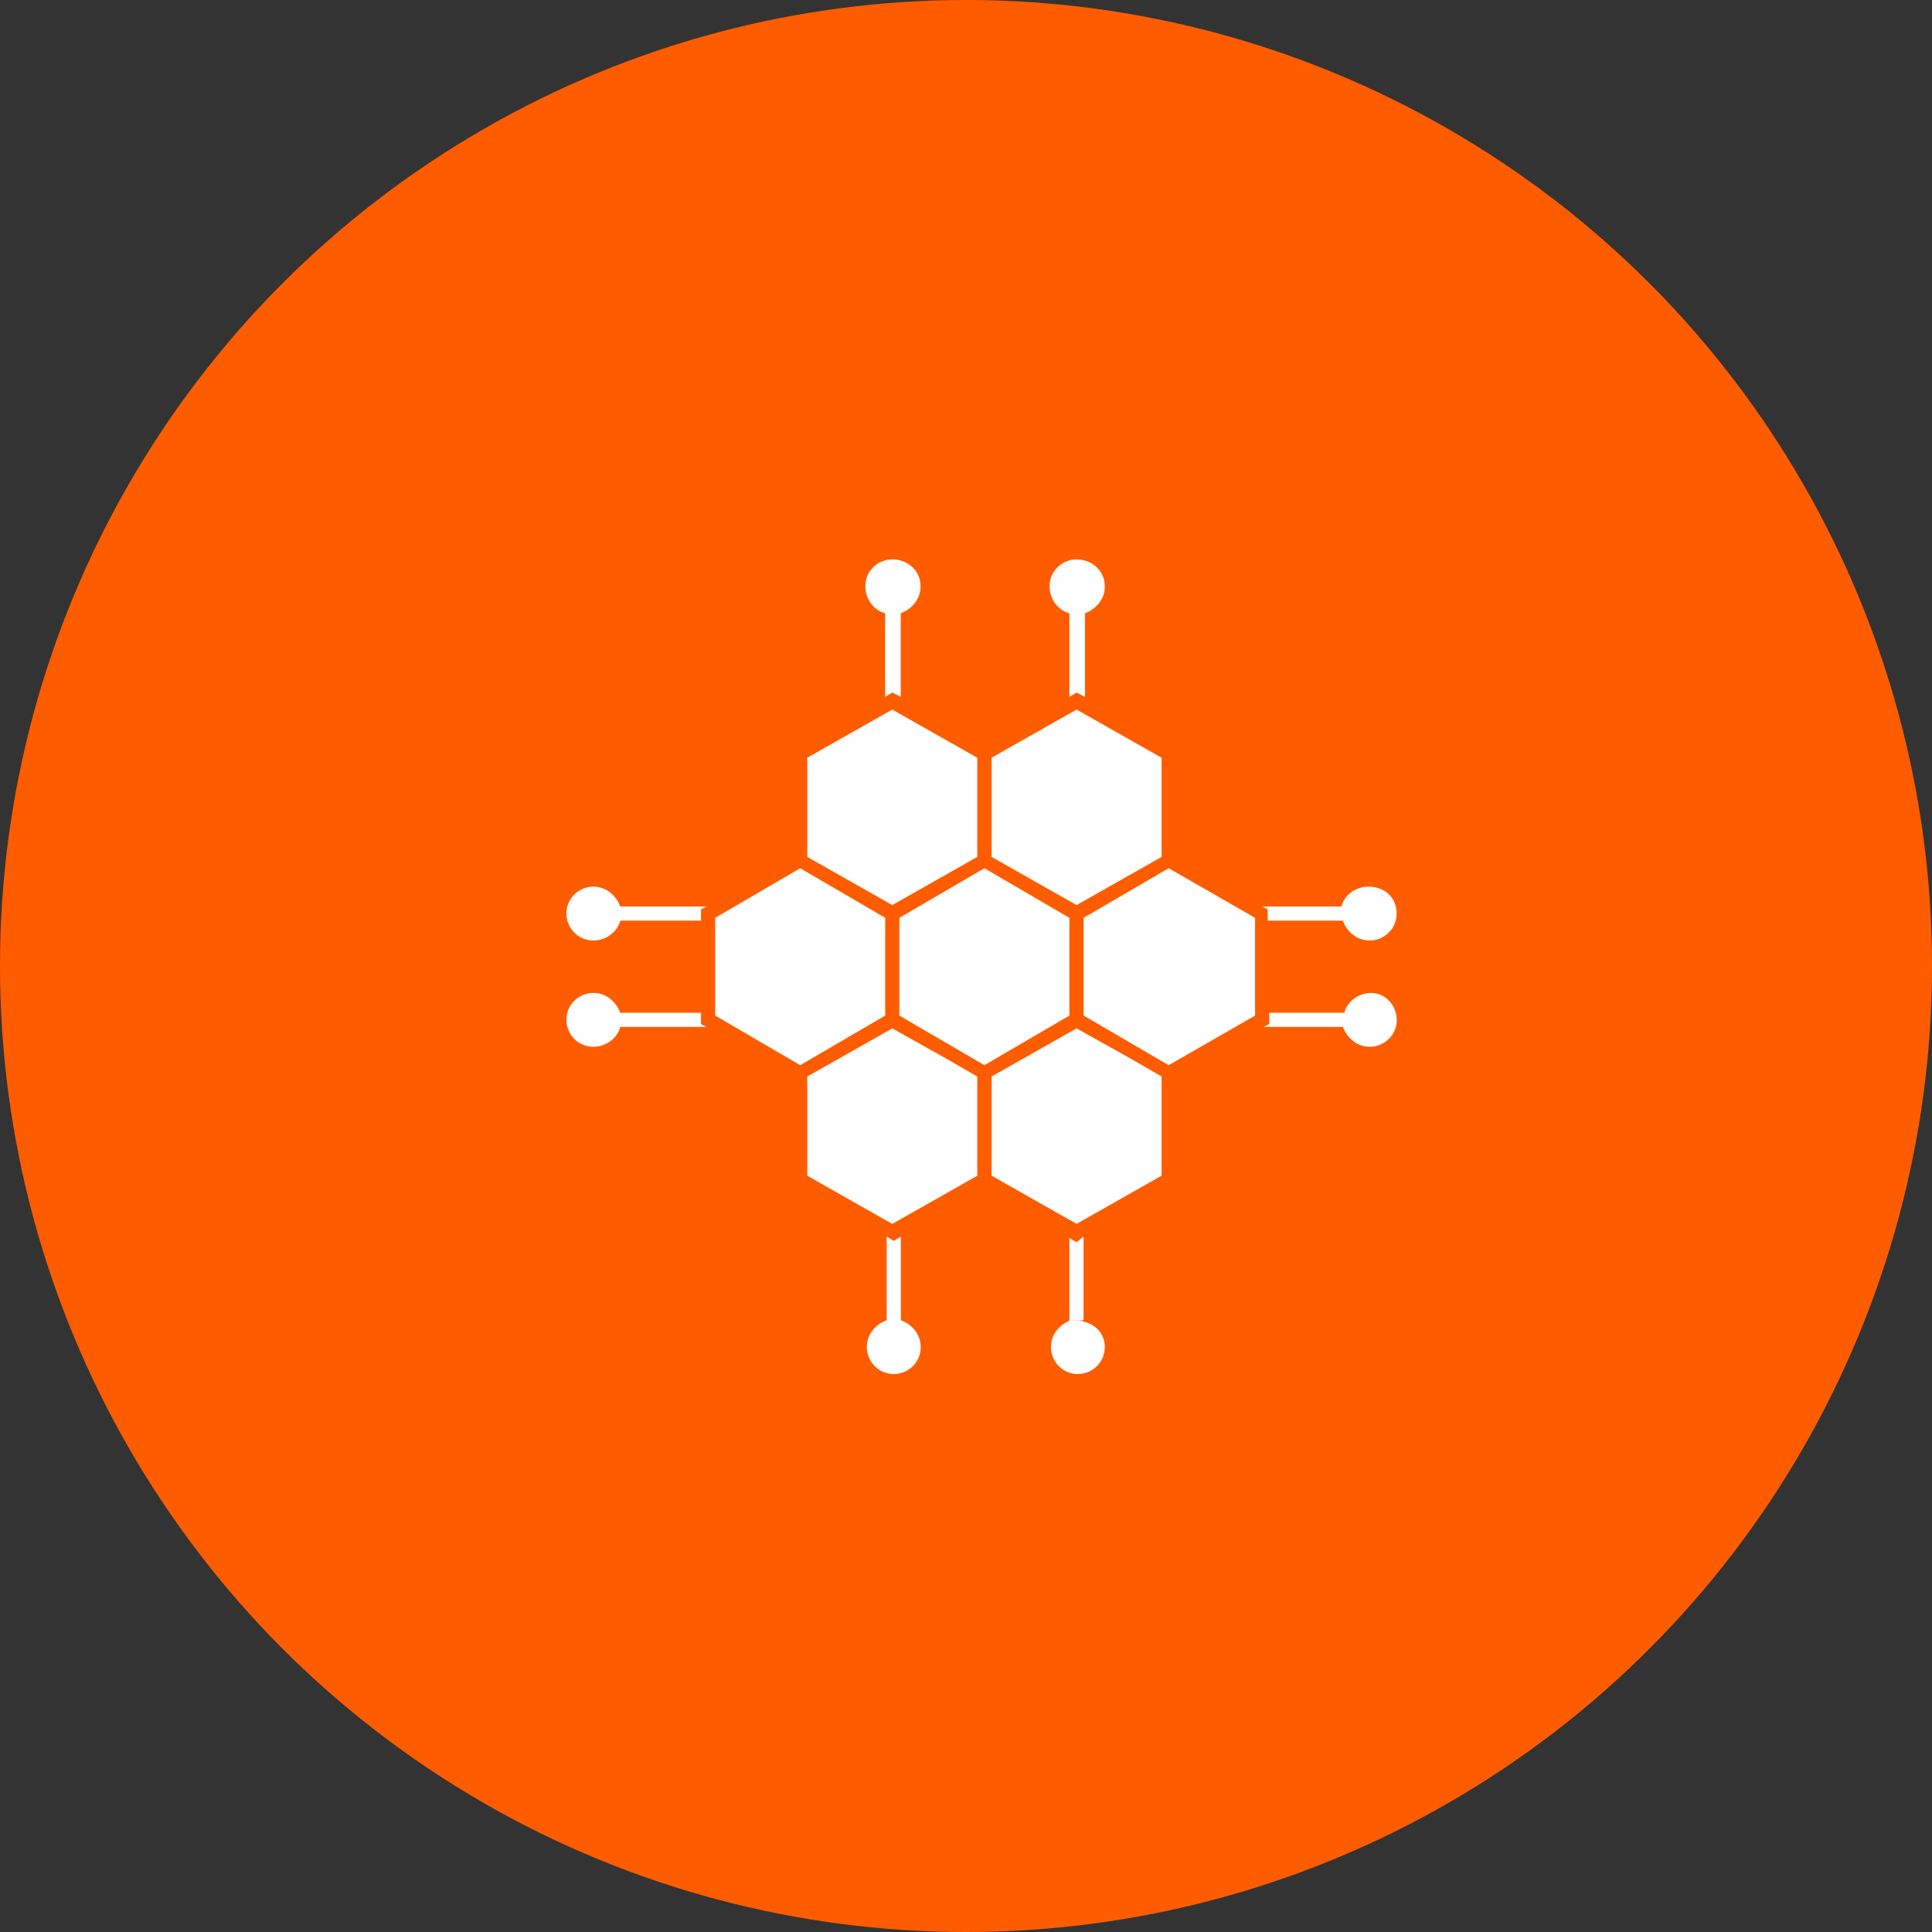
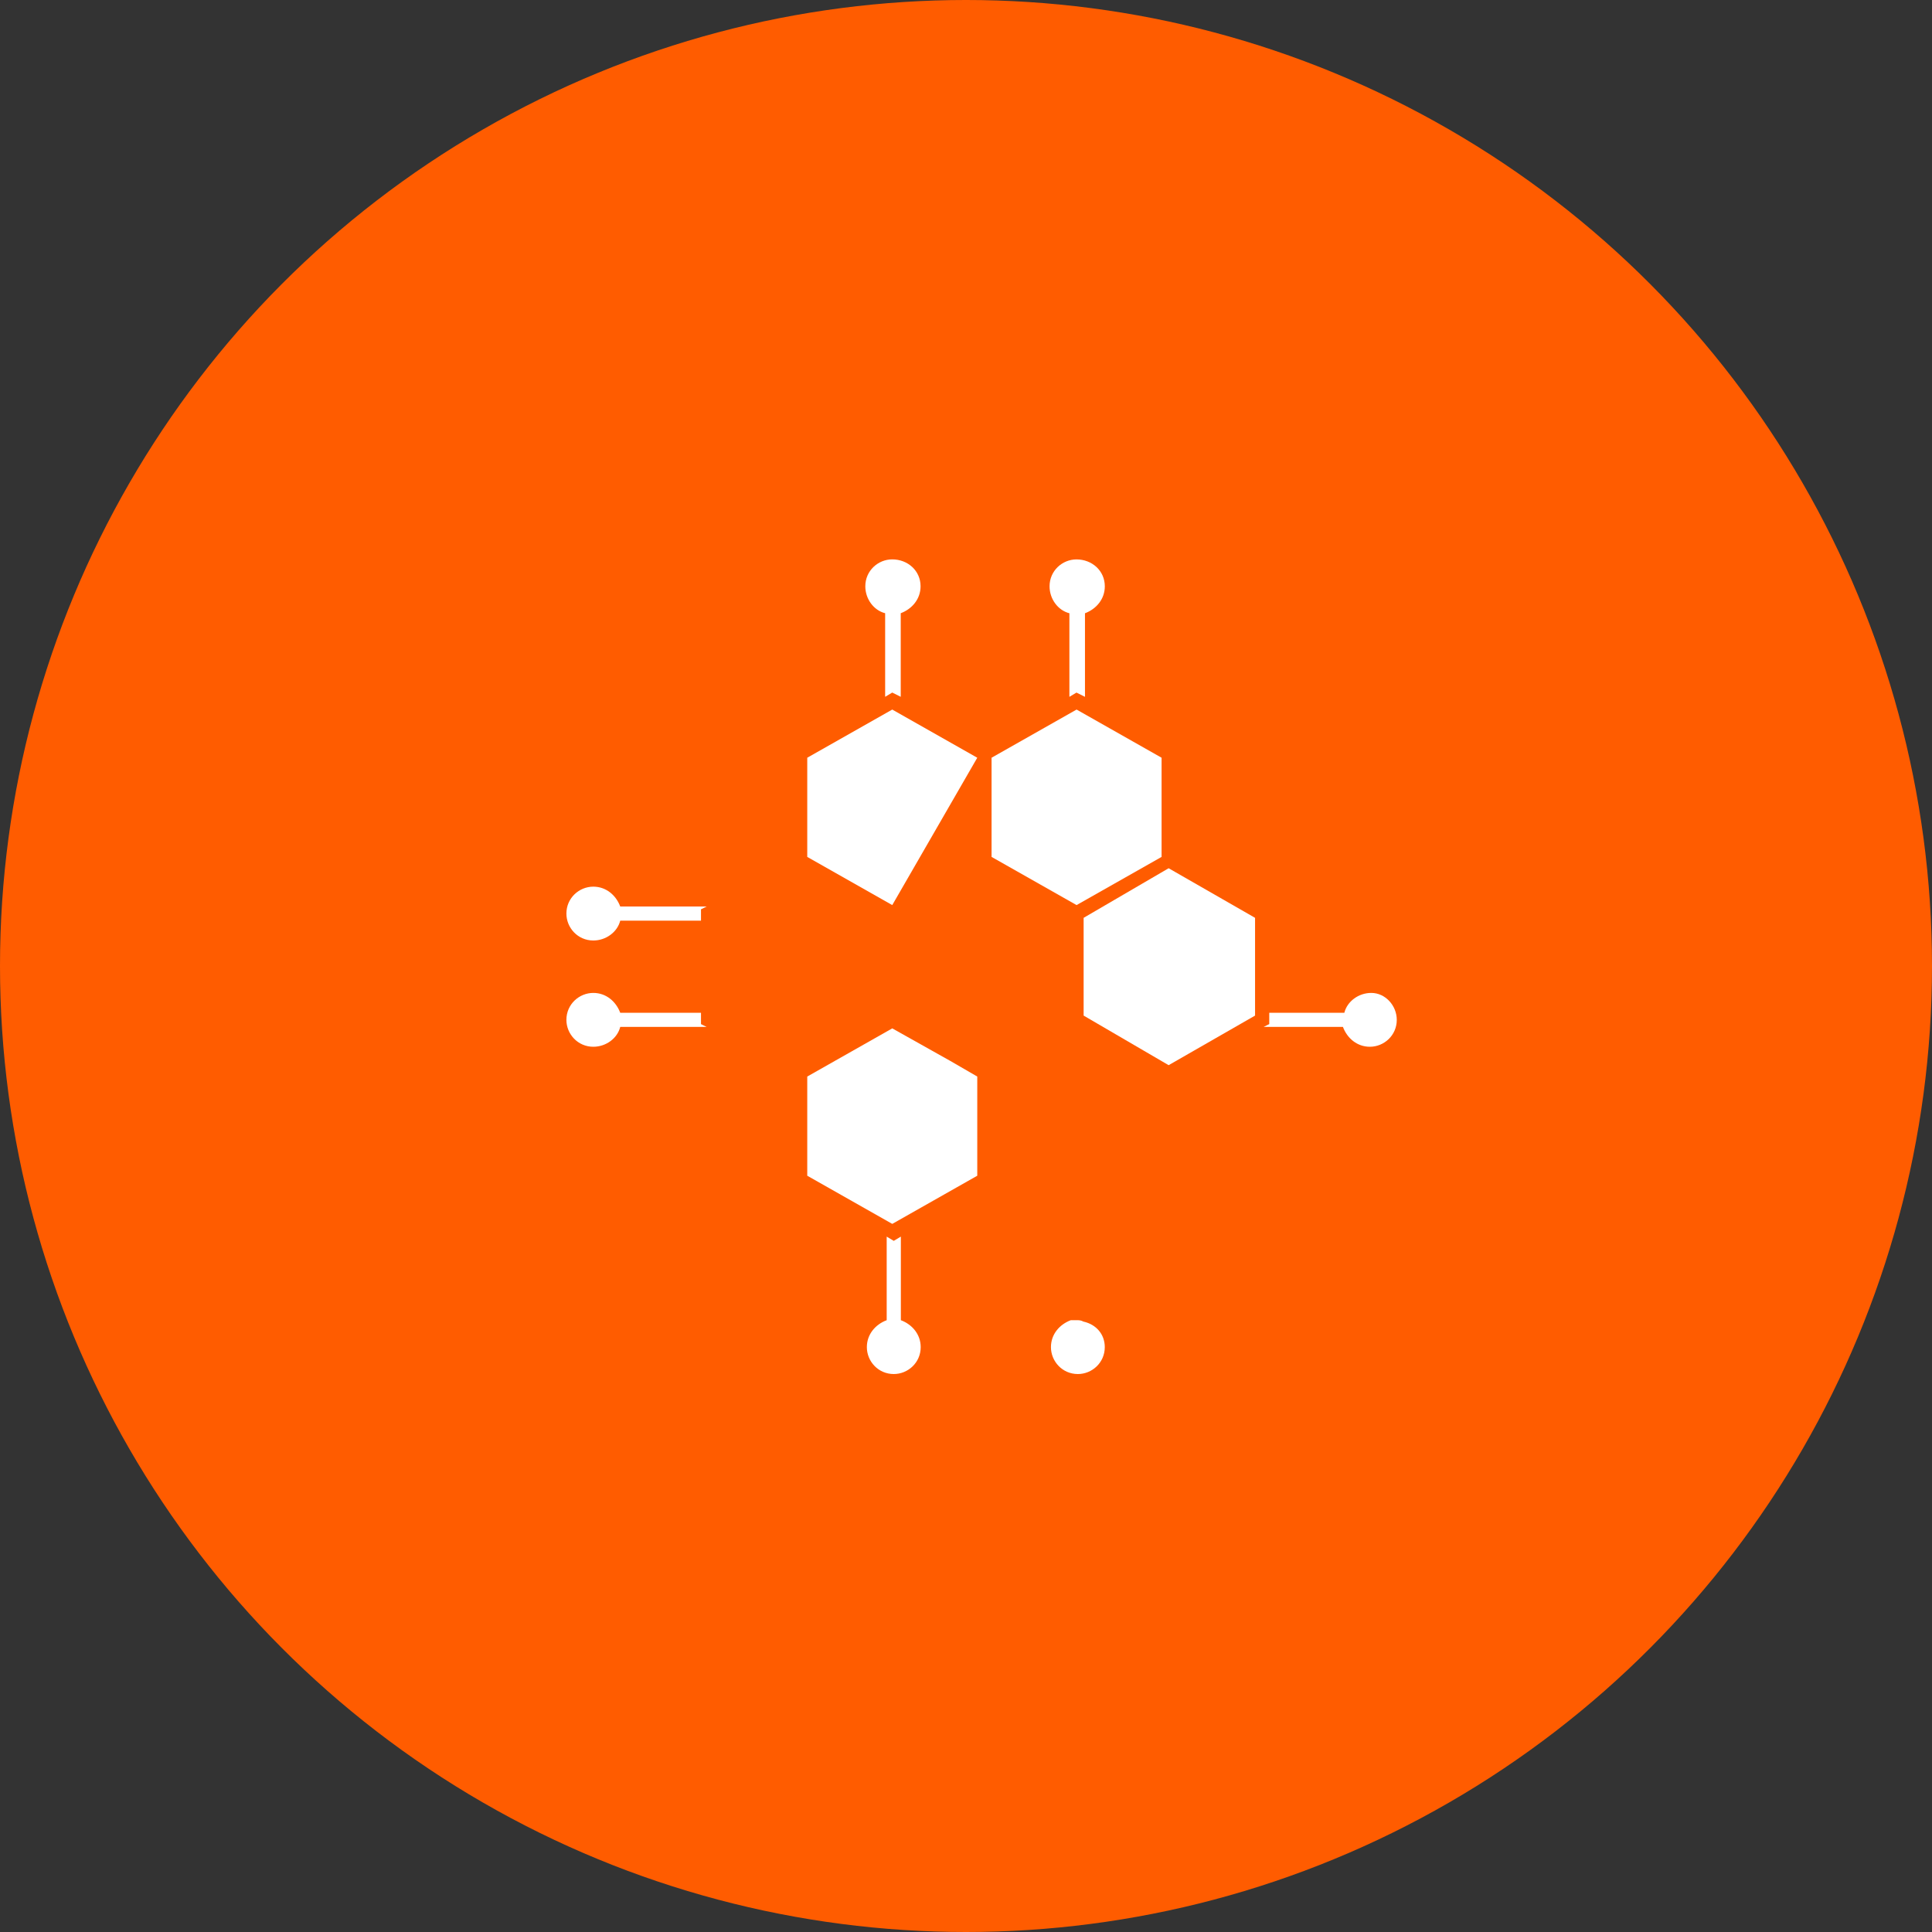
<svg xmlns="http://www.w3.org/2000/svg" width="60" height="60" viewBox="0 0 60 60" fill="none">
  <rect x="0" y="0" width="60" height="60" fill="#333333" stroke="none" />
  <circle cx="30" cy="30" r="30" fill="#FF5C00" />
-   <path d="M27.491 28.504V31.54L24.851 33.08L22.211 31.54V28.504L24.851 26.964L27.491 28.504Z" fill="white" />
-   <path d="M30.35 23.532V26.612L27.71 28.108L25.07 26.612V23.532L27.71 22.036L30.35 23.532Z" fill="white" />
-   <path d="M33.211 28.504V31.54L30.571 33.08L27.931 31.54V28.504L30.571 26.964L33.211 28.504Z" fill="white" />
+   <path d="M30.35 23.532L27.71 28.108L25.07 26.612V23.532L27.71 22.036L30.35 23.532Z" fill="white" />
  <path d="M36.074 23.532V26.612L33.434 28.108L30.794 26.612V23.532L33.434 22.036L36.074 23.532Z" fill="white" />
-   <path d="M36.074 33.432V36.512L33.434 38.008L30.794 36.512V33.432L33.434 31.936L35.238 32.947L36.074 33.432Z" fill="white" />
  <path d="M29.514 32.949L30.35 33.433V36.513L27.71 38.009L25.07 36.513V33.433L27.71 31.937L29.514 32.949Z" fill="white" />
  <path d="M38.977 28.504V31.54L36.293 33.08L33.653 31.54V28.504L36.293 26.964L38.977 28.504Z" fill="white" />
  <path d="M28.589 18.208C28.589 18.604 28.325 18.912 27.973 19.044V21.64L27.709 21.508L27.489 21.64V19.044C27.137 18.956 26.873 18.604 26.873 18.208C26.873 17.724 27.269 17.372 27.709 17.372C28.193 17.372 28.589 17.724 28.589 18.208Z" fill="white" />
  <path d="M34.311 18.209C34.311 18.605 34.047 18.913 33.695 19.045V21.641L33.431 21.509L33.211 21.641V19.045C32.859 18.957 32.595 18.605 32.595 18.209C32.595 17.725 32.991 17.373 33.431 17.373C33.915 17.373 34.311 17.725 34.311 18.209Z" fill="white" />
  <path d="M28.593 41.836C28.593 42.32 28.197 42.672 27.757 42.672C27.273 42.672 26.921 42.276 26.921 41.836C26.921 41.44 27.185 41.132 27.537 41V38.404L27.757 38.536L27.977 38.404V41C28.329 41.132 28.593 41.44 28.593 41.836Z" fill="white" />
  <path d="M34.31 41.836C34.31 42.32 33.914 42.672 33.474 42.672C32.99 42.672 32.638 42.276 32.638 41.836C32.638 41.44 32.902 41.132 33.254 41H33.43C33.518 41 33.562 41 33.65 41.044C34.046 41.132 34.31 41.44 34.31 41.836Z" fill="white" />
-   <path d="M33.651 38.404V41H33.431C33.343 41 33.299 41 33.211 41.044V38.448L33.431 38.58L33.651 38.404Z" fill="white" />
-   <path d="M43.374 28.372C43.374 28.856 42.978 29.208 42.538 29.208C42.142 29.208 41.834 28.944 41.702 28.592H39.37L39.37 28.24L39.194 28.152H41.658C41.746 27.8 42.098 27.536 42.494 27.536C43.022 27.536 43.374 27.888 43.374 28.372Z" fill="white" />
  <path d="M43.378 31.672C43.378 32.156 42.982 32.508 42.542 32.508C42.146 32.508 41.838 32.244 41.706 31.892H39.242L39.418 31.804V31.452H41.75C41.838 31.1 42.19 30.836 42.586 30.836C43.026 30.836 43.378 31.232 43.378 31.672Z" fill="white" />
  <path d="M21.946 31.892H19.262C19.174 32.245 18.822 32.508 18.426 32.508C17.942 32.508 17.59 32.112 17.59 31.672C17.59 31.189 17.986 30.836 18.426 30.836C18.822 30.836 19.13 31.1 19.262 31.453H21.77V31.805L21.946 31.892Z" fill="white" />
  <path d="M21.946 28.152L21.77 28.24V28.592H19.262C19.174 28.944 18.822 29.208 18.426 29.208C17.942 29.208 17.59 28.812 17.59 28.372C17.59 27.888 17.986 27.536 18.426 27.536C18.822 27.536 19.13 27.8 19.262 28.152H21.946Z" fill="white" />
</svg>